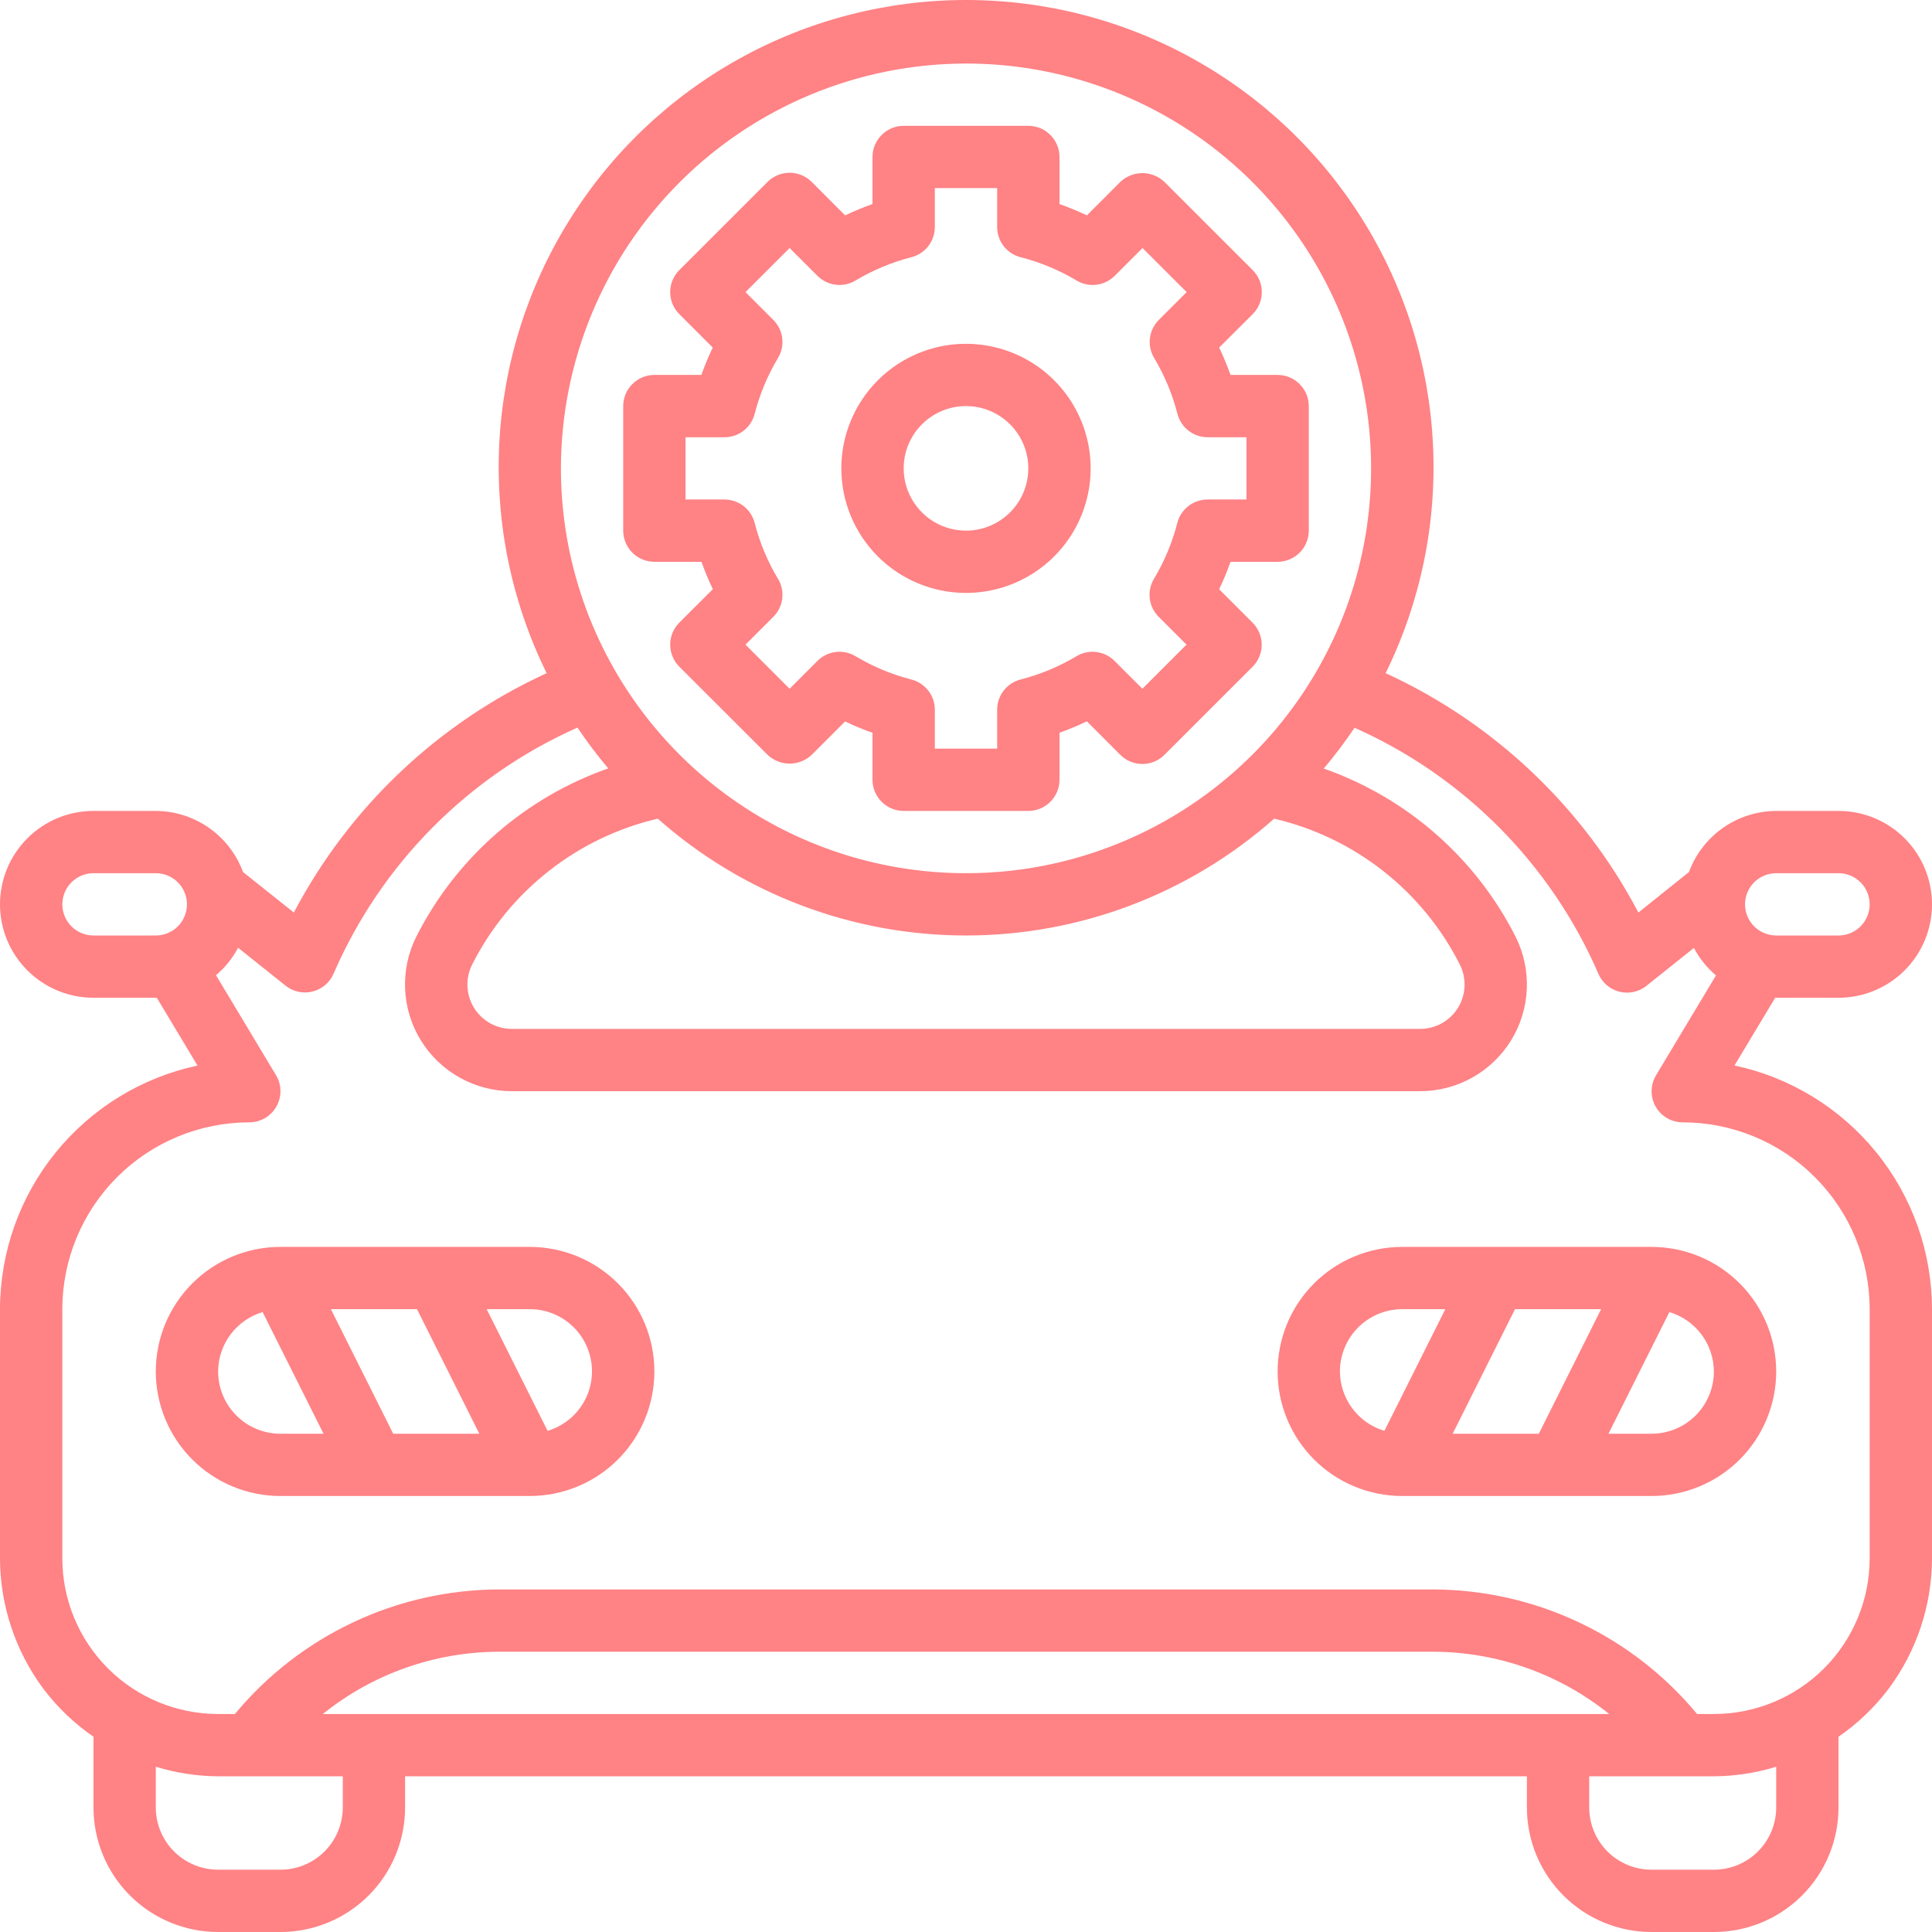
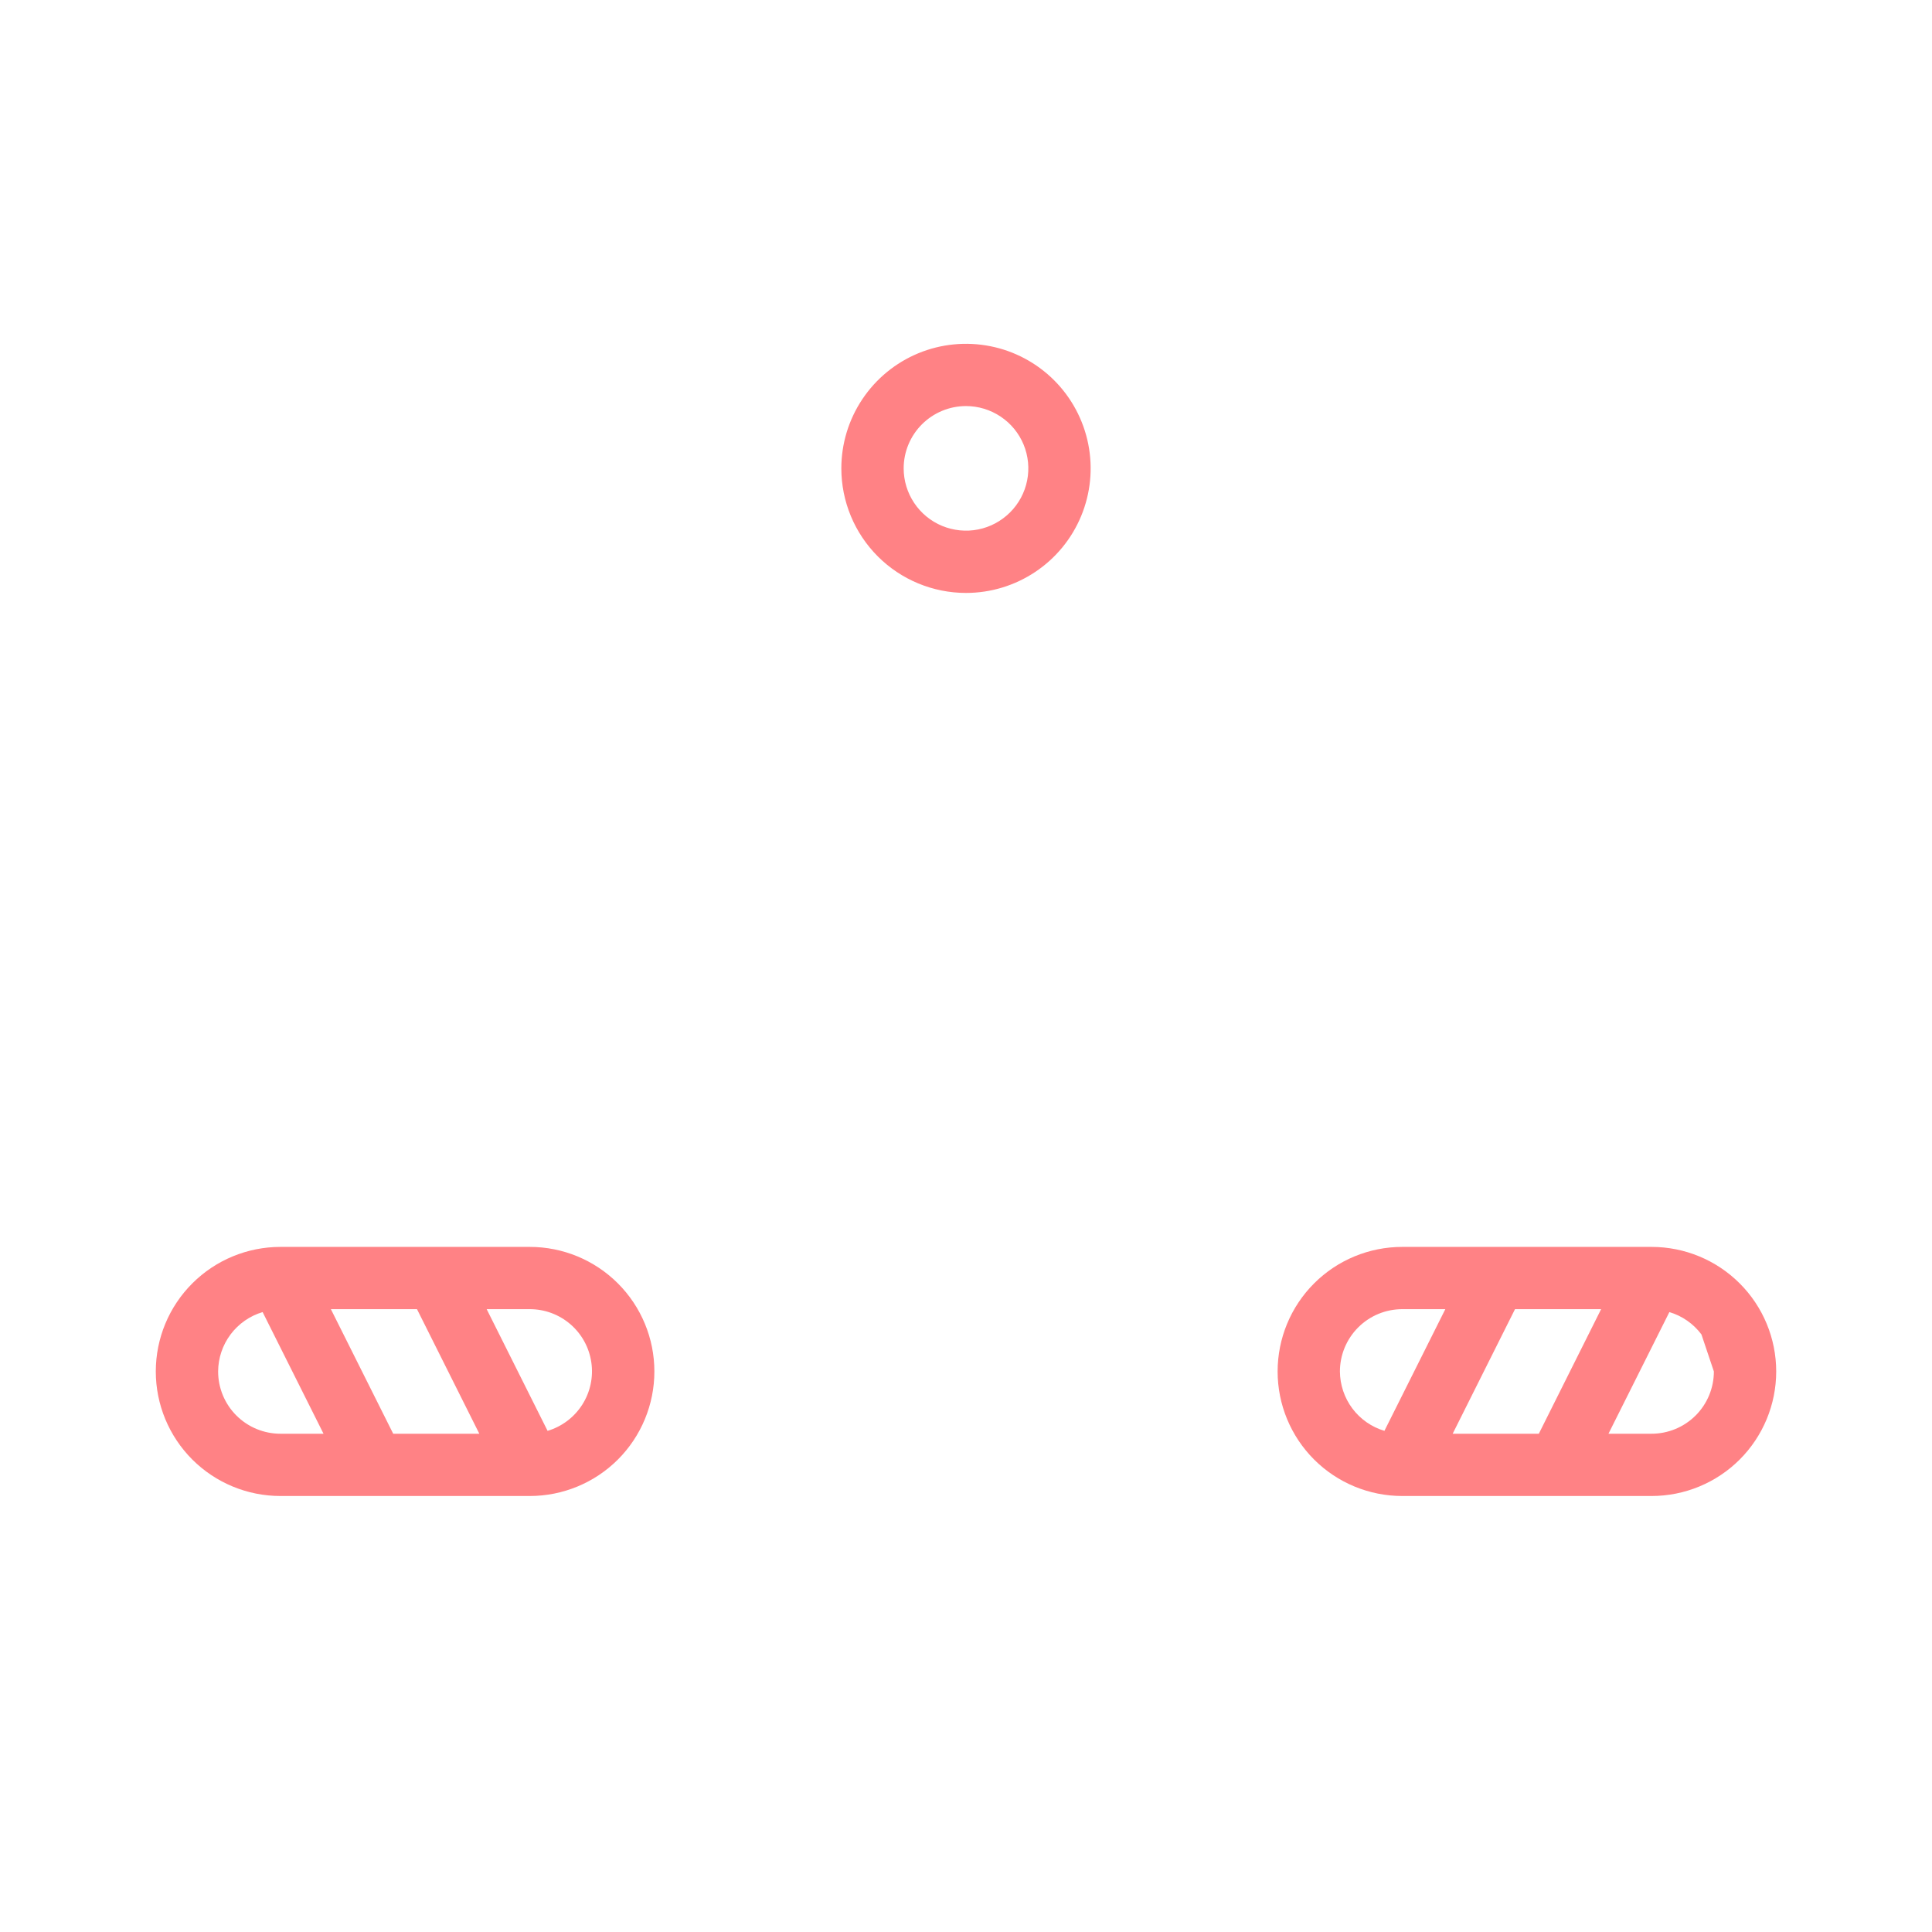
<svg xmlns="http://www.w3.org/2000/svg" width="61" height="61" viewBox="0 0 61 61" fill="none">
  <path d="M16.726 39.369H8.855C7.811 39.369 6.81 39.783 6.072 40.521C5.334 41.258 4.919 42.258 4.919 43.302C4.919 44.345 5.334 45.345 6.072 46.083C6.81 46.82 7.811 47.234 8.855 47.234H16.726C17.77 47.234 18.771 46.82 19.509 46.083C20.247 45.345 20.661 44.345 20.661 43.302C20.661 42.258 20.247 41.258 19.509 40.521C18.771 39.783 17.77 39.369 16.726 39.369ZM13.166 41.335L15.134 45.268H12.415L10.447 41.335H13.166ZM6.887 43.302C6.889 42.88 7.027 42.47 7.28 42.132C7.533 41.795 7.888 41.547 8.292 41.427L10.215 45.268H8.855C8.333 45.268 7.832 45.061 7.463 44.692C7.094 44.323 6.887 43.823 6.887 43.302ZM17.289 45.177L15.366 41.335H16.726C17.198 41.334 17.654 41.504 18.011 41.812C18.368 42.12 18.602 42.546 18.67 43.013C18.739 43.479 18.637 43.954 18.383 44.352C18.129 44.749 17.741 45.042 17.289 45.177Z" fill="#FF8285" />
-   <path d="M56.081 31.503H58.048C58.831 31.503 59.582 31.192 60.136 30.639C60.689 30.086 61 29.336 61 28.553C61 27.771 60.689 27.021 60.136 26.468C59.582 25.914 58.831 25.604 58.048 25.604H56.081C55.479 25.607 54.893 25.793 54.401 26.138C53.909 26.483 53.534 26.97 53.326 27.534L51.73 28.812C49.977 25.481 47.171 22.824 43.749 21.254C44.855 19.005 45.369 16.512 45.243 14.01C45.118 11.508 44.357 9.079 43.031 6.952C41.706 4.825 39.86 3.071 37.669 1.855C35.477 0.638 33.011 0 30.504 0C27.997 0 25.531 0.638 23.339 1.855C21.148 3.071 19.302 4.825 17.977 6.952C16.651 9.079 15.89 11.508 15.764 14.01C15.639 16.512 16.153 19.005 17.259 21.254C13.837 22.824 11.031 25.481 9.278 28.812L7.674 27.534C7.466 26.97 7.091 26.483 6.599 26.138C6.107 25.793 5.521 25.607 4.919 25.604H2.952C2.169 25.604 1.418 25.914 0.865 26.468C0.311 27.021 0 27.771 0 28.553C0 29.336 0.311 30.086 0.865 30.639C1.418 31.192 2.169 31.503 2.952 31.503H4.919C4.93 31.503 4.94 31.503 4.951 31.503L6.236 33.644C4.473 34.02 2.893 34.989 1.758 36.388C0.623 37.788 0.003 39.534 0 41.335V49.201C0.003 50.69 0.486 52.138 1.377 53.331C1.818 53.913 2.35 54.42 2.952 54.834V57.067C2.952 58.11 3.366 59.111 4.104 59.848C4.842 60.586 5.843 61 6.887 61H8.855C9.899 61 10.9 60.586 11.638 59.848C12.376 59.111 12.79 58.11 12.79 57.067V56.084H48.21V57.067C48.21 58.11 48.624 59.111 49.362 59.848C50.1 60.586 51.101 61 52.145 61H54.113C55.157 61 56.158 60.586 56.896 59.848C57.634 59.111 58.048 58.11 58.048 57.067V54.835C58.65 54.421 59.181 53.913 59.623 53.331C60.514 52.138 60.997 50.69 61 49.201V41.335C60.998 39.533 60.378 37.787 59.243 36.386C58.108 34.986 56.528 34.017 54.764 33.641L56.049 31.503C56.06 31.503 56.07 31.503 56.081 31.503ZM56.081 27.57H58.048C58.309 27.57 58.56 27.674 58.744 27.858C58.929 28.043 59.032 28.293 59.032 28.553C59.032 28.814 58.929 29.064 58.744 29.249C58.56 29.433 58.309 29.537 58.048 29.537H56.081C55.82 29.537 55.569 29.433 55.385 29.249C55.2 29.064 55.097 28.814 55.097 28.553C55.097 28.293 55.2 28.043 55.385 27.858C55.569 27.674 55.82 27.57 56.081 27.57ZM30.5 2.006C33.03 2.006 35.503 2.756 37.606 4.16C39.709 5.565 41.349 7.561 42.317 9.897C43.285 12.232 43.538 14.802 43.045 17.282C42.551 19.761 41.333 22.039 39.544 23.826C37.755 25.614 35.476 26.831 32.995 27.325C30.514 27.818 27.942 27.564 25.605 26.597C23.268 25.63 21.271 23.991 19.865 21.889C18.46 19.787 17.71 17.316 17.71 14.788C17.714 11.399 19.062 8.15 21.46 5.754C23.858 3.358 27.109 2.01 30.5 2.006ZM20.768 25.848C23.452 28.224 26.914 29.537 30.5 29.537C34.085 29.537 37.547 28.224 40.23 25.848C41.485 26.141 42.661 26.705 43.674 27.501C44.687 28.298 45.513 29.306 46.093 30.456C46.201 30.67 46.251 30.907 46.241 31.146C46.23 31.385 46.158 31.618 46.033 31.821C45.907 32.025 45.731 32.193 45.522 32.309C45.313 32.425 45.077 32.486 44.838 32.486H16.162C15.923 32.486 15.687 32.425 15.478 32.309C15.269 32.193 15.093 32.025 14.967 31.821C14.841 31.618 14.77 31.385 14.759 31.146C14.749 30.907 14.799 30.67 14.907 30.456C15.487 29.306 16.313 28.298 17.326 27.502C18.339 26.705 19.514 26.141 20.768 25.848ZM1.968 28.553C1.968 28.293 2.071 28.043 2.256 27.858C2.44 27.674 2.691 27.57 2.952 27.57H4.919C5.18 27.57 5.431 27.674 5.615 27.858C5.8 28.043 5.903 28.293 5.903 28.553C5.903 28.814 5.8 29.064 5.615 29.249C5.431 29.433 5.18 29.537 4.919 29.537H2.952C2.691 29.537 2.44 29.433 2.256 29.249C2.071 29.064 1.968 28.814 1.968 28.553ZM10.823 57.067C10.823 57.589 10.615 58.089 10.246 58.458C9.877 58.826 9.377 59.033 8.855 59.033H6.887C6.365 59.033 5.865 58.826 5.496 58.458C5.127 58.089 4.919 57.589 4.919 57.067V55.782C5.557 55.978 6.22 56.08 6.887 56.084H10.823V57.067ZM10.193 54.117C11.766 52.851 13.723 52.158 15.742 52.151H45.258C47.278 52.158 49.234 52.851 50.807 54.117H10.193ZM56.081 57.067C56.081 57.589 55.873 58.089 55.504 58.458C55.135 58.826 54.635 59.033 54.113 59.033H52.145C51.623 59.033 51.123 58.826 50.754 58.458C50.385 58.089 50.177 57.589 50.177 57.067V56.084H54.113C54.78 56.08 55.443 55.978 56.081 55.782V57.067ZM52.273 34.937C52.359 35.089 52.483 35.215 52.634 35.302C52.784 35.39 52.955 35.436 53.129 35.436C54.694 35.438 56.195 36.059 57.301 37.166C58.408 38.272 59.031 39.771 59.032 41.335V49.201C59.032 50.505 58.514 51.755 57.591 52.678C56.669 53.599 55.418 54.117 54.113 54.117H53.583C52.568 52.893 51.296 51.906 49.858 51.226C48.419 50.546 46.849 50.191 45.258 50.184H15.742C14.151 50.191 12.581 50.546 11.142 51.226C9.704 51.906 8.432 52.893 7.417 54.117H6.887C5.582 54.117 4.331 53.599 3.409 52.678C2.486 51.755 1.968 50.505 1.968 49.201V41.335C1.969 39.771 2.592 38.272 3.698 37.166C4.805 36.059 6.306 35.438 7.871 35.436C8.045 35.436 8.216 35.39 8.367 35.302C8.517 35.214 8.641 35.088 8.727 34.937C8.813 34.785 8.857 34.614 8.855 34.44C8.852 34.266 8.804 34.096 8.714 33.946L6.82 30.791C7.106 30.549 7.342 30.255 7.518 29.924L9.015 31.12C9.134 31.215 9.272 31.281 9.42 31.313C9.568 31.345 9.722 31.343 9.869 31.306C10.015 31.269 10.152 31.199 10.267 31.101C10.383 31.003 10.474 30.879 10.533 30.74C12.034 27.278 14.782 24.505 18.232 22.973C18.532 23.419 18.857 23.849 19.204 24.261C16.575 25.183 14.404 27.085 13.146 29.57C12.888 30.084 12.765 30.655 12.791 31.23C12.816 31.805 12.988 32.363 13.29 32.853C13.592 33.342 14.015 33.746 14.518 34.026C15.02 34.306 15.586 34.453 16.162 34.453H44.838C45.413 34.453 45.978 34.306 46.48 34.026C46.982 33.746 47.404 33.343 47.706 32.855C48.008 32.366 48.181 31.808 48.206 31.234C48.232 30.66 48.111 30.09 47.853 29.576C46.596 27.091 44.425 25.189 41.796 24.266C42.143 23.855 42.467 23.425 42.768 22.978C46.218 24.511 48.966 27.284 50.467 30.746C50.526 30.885 50.617 31.009 50.733 31.107C50.848 31.205 50.984 31.275 51.132 31.312C51.278 31.349 51.432 31.351 51.58 31.319C51.728 31.287 51.866 31.221 51.985 31.126L53.482 29.93C53.658 30.261 53.894 30.555 54.18 30.797L52.286 33.952C52.197 34.101 52.149 34.27 52.147 34.443C52.145 34.616 52.188 34.787 52.273 34.937Z" fill="#FF8285" />
-   <path d="M44.274 39.369C43.23 39.369 42.229 39.783 41.491 40.521C40.753 41.258 40.339 42.258 40.339 43.302C40.339 44.345 40.753 45.345 41.491 46.083C42.229 46.82 43.23 47.234 44.274 47.234H52.145C53.189 47.234 54.19 46.82 54.928 46.083C55.666 45.345 56.081 44.345 56.081 43.302C56.081 42.258 55.666 41.258 54.928 40.521C54.19 39.783 53.189 39.369 52.145 39.369H44.274ZM50.553 41.335L48.586 45.268H45.866L47.834 41.335H50.553ZM42.306 43.302C42.306 42.78 42.514 42.28 42.883 41.911C43.252 41.542 43.752 41.335 44.274 41.335H45.634L43.711 45.177C43.307 45.056 42.952 44.809 42.699 44.471C42.446 44.133 42.309 43.723 42.306 43.302ZM54.113 43.302C54.113 43.823 53.906 44.323 53.537 44.692C53.167 45.061 52.667 45.268 52.145 45.268H50.785L52.708 41.427C53.112 41.547 53.467 41.795 53.72 42.132C53.973 42.47 54.111 42.88 54.113 43.302Z" fill="#FF8285" />
-   <path d="M25.627 23.834L26.684 22.778C26.965 22.914 27.254 23.034 27.548 23.137V24.62C27.548 24.881 27.652 25.131 27.837 25.316C28.021 25.5 28.271 25.604 28.532 25.604H32.468C32.729 25.604 32.979 25.5 33.163 25.316C33.348 25.131 33.452 24.881 33.452 24.62V23.134C33.746 23.03 34.035 22.911 34.316 22.775L35.373 23.834C35.558 24.018 35.808 24.122 36.069 24.122C36.33 24.122 36.58 24.018 36.764 23.834L39.549 21.051C39.733 20.867 39.837 20.617 39.837 20.356C39.837 20.096 39.733 19.846 39.549 19.661L38.493 18.605C38.628 18.323 38.748 18.033 38.852 17.738H40.339C40.6 17.738 40.85 17.634 41.034 17.45C41.219 17.265 41.323 17.015 41.323 16.755V12.822C41.323 12.561 41.219 12.311 41.034 12.127C40.85 11.942 40.6 11.838 40.339 11.838H38.852C38.748 11.544 38.628 11.256 38.493 10.974L39.552 9.918C39.736 9.734 39.84 9.484 39.84 9.223C39.84 8.962 39.736 8.712 39.552 8.528L36.764 5.742C36.576 5.565 36.327 5.466 36.069 5.466C35.81 5.466 35.561 5.565 35.373 5.742L34.316 6.801C34.035 6.666 33.746 6.546 33.452 6.443V4.956C33.452 4.695 33.348 4.445 33.163 4.261C32.979 4.076 32.729 3.973 32.468 3.973H28.532C28.271 3.973 28.021 4.076 27.837 4.261C27.652 4.445 27.548 4.695 27.548 4.956V6.443C27.254 6.546 26.965 6.666 26.684 6.801L25.627 5.742C25.442 5.558 25.192 5.455 24.931 5.455C24.67 5.455 24.42 5.558 24.236 5.742L21.448 8.528C21.264 8.712 21.16 8.962 21.16 9.223C21.16 9.484 21.264 9.734 21.448 9.918L22.504 10.974C22.369 11.256 22.249 11.544 22.145 11.838H20.661C20.4 11.838 20.15 11.942 19.966 12.127C19.781 12.311 19.677 12.561 19.677 12.822V16.755C19.677 17.015 19.781 17.265 19.966 17.45C20.15 17.634 20.4 17.738 20.661 17.738H22.148C22.252 18.032 22.372 18.321 22.507 18.602L21.448 19.658C21.264 19.843 21.16 20.093 21.16 20.353C21.16 20.614 21.264 20.864 21.448 21.049L24.233 23.831C24.421 24.01 24.67 24.11 24.929 24.11C25.189 24.111 25.438 24.012 25.627 23.834ZM24.563 18.275C24.234 17.725 23.986 17.131 23.827 16.51C23.773 16.299 23.65 16.111 23.478 15.978C23.305 15.844 23.093 15.772 22.875 15.771H21.645V13.805H22.875C23.093 13.805 23.305 13.733 23.477 13.6C23.649 13.467 23.773 13.28 23.827 13.069C23.986 12.449 24.234 11.854 24.563 11.305C24.677 11.117 24.724 10.896 24.698 10.678C24.671 10.46 24.572 10.257 24.417 10.101L23.538 9.223L24.931 7.831L25.81 8.709C25.965 8.864 26.168 8.963 26.387 8.99C26.605 9.017 26.826 8.97 27.014 8.856C27.564 8.527 28.159 8.279 28.78 8.12C28.991 8.065 29.178 7.942 29.311 7.77C29.444 7.597 29.516 7.386 29.516 7.168V5.939H31.484V7.168C31.484 7.386 31.556 7.597 31.689 7.77C31.822 7.942 32.009 8.065 32.22 8.12C32.843 8.279 33.439 8.527 33.991 8.856C34.179 8.97 34.4 9.017 34.618 8.99C34.837 8.963 35.04 8.864 35.195 8.709L36.074 7.831L37.467 9.223L36.588 10.101C36.433 10.257 36.334 10.46 36.307 10.678C36.281 10.896 36.328 11.117 36.442 11.305C36.771 11.856 37.019 12.452 37.178 13.074C37.233 13.283 37.356 13.468 37.527 13.6C37.699 13.732 37.909 13.804 38.125 13.805H39.355V15.771H38.125C37.907 15.771 37.696 15.844 37.523 15.977C37.351 16.11 37.227 16.296 37.173 16.507C37.014 17.128 36.766 17.722 36.437 18.272C36.323 18.46 36.276 18.681 36.302 18.899C36.329 19.117 36.428 19.32 36.583 19.475L37.462 20.353L36.069 21.746L35.19 20.867C35.035 20.712 34.832 20.613 34.613 20.586C34.395 20.559 34.174 20.607 33.986 20.72C33.434 21.05 32.838 21.298 32.215 21.456C32.005 21.512 31.82 21.636 31.687 21.808C31.555 21.98 31.483 22.191 31.484 22.408V23.637H29.516V22.408C29.516 22.191 29.444 21.979 29.311 21.807C29.178 21.635 28.991 21.511 28.78 21.456C28.159 21.297 27.564 21.049 27.014 20.72C26.826 20.607 26.605 20.559 26.387 20.586C26.168 20.613 25.965 20.712 25.81 20.867L24.931 21.746L23.538 20.353L24.417 19.475C24.572 19.32 24.671 19.117 24.698 18.899C24.724 18.681 24.677 18.46 24.563 18.272V18.275Z" fill="#FF8285" />
+   <path d="M44.274 39.369C43.23 39.369 42.229 39.783 41.491 40.521C40.753 41.258 40.339 42.258 40.339 43.302C40.339 44.345 40.753 45.345 41.491 46.083C42.229 46.82 43.23 47.234 44.274 47.234H52.145C53.189 47.234 54.19 46.82 54.928 46.083C55.666 45.345 56.081 44.345 56.081 43.302C56.081 42.258 55.666 41.258 54.928 40.521C54.19 39.783 53.189 39.369 52.145 39.369H44.274ZM50.553 41.335L48.586 45.268H45.866L47.834 41.335H50.553ZM42.306 43.302C42.306 42.78 42.514 42.28 42.883 41.911C43.252 41.542 43.752 41.335 44.274 41.335H45.634L43.711 45.177C43.307 45.056 42.952 44.809 42.699 44.471C42.446 44.133 42.309 43.723 42.306 43.302ZM54.113 43.302C54.113 43.823 53.906 44.323 53.537 44.692C53.167 45.061 52.667 45.268 52.145 45.268H50.785L52.708 41.427C53.112 41.547 53.467 41.795 53.72 42.132Z" fill="#FF8285" />
  <path d="M30.5 18.721C31.278 18.721 32.039 18.49 32.686 18.058C33.334 17.626 33.838 17.012 34.136 16.293C34.434 15.574 34.512 14.784 34.36 14.021C34.208 13.258 33.833 12.557 33.283 12.007C32.732 11.457 32.031 11.082 31.268 10.931C30.504 10.779 29.713 10.857 28.994 11.154C28.275 11.452 27.66 11.956 27.228 12.603C26.795 13.25 26.564 14.01 26.564 14.788C26.564 15.831 26.979 16.831 27.717 17.569C28.455 18.306 29.456 18.721 30.5 18.721ZM30.5 12.821C30.889 12.821 31.27 12.937 31.593 13.153C31.917 13.369 32.169 13.676 32.318 14.035C32.467 14.395 32.506 14.79 32.43 15.172C32.354 15.553 32.167 15.903 31.891 16.178C31.616 16.453 31.266 16.641 30.884 16.717C30.502 16.793 30.107 16.753 29.747 16.605C29.387 16.456 29.08 16.204 28.864 15.88C28.648 15.557 28.532 15.177 28.532 14.788C28.532 14.266 28.74 13.766 29.109 13.397C29.478 13.029 29.978 12.821 30.5 12.821Z" fill="#FF8285" />
</svg>